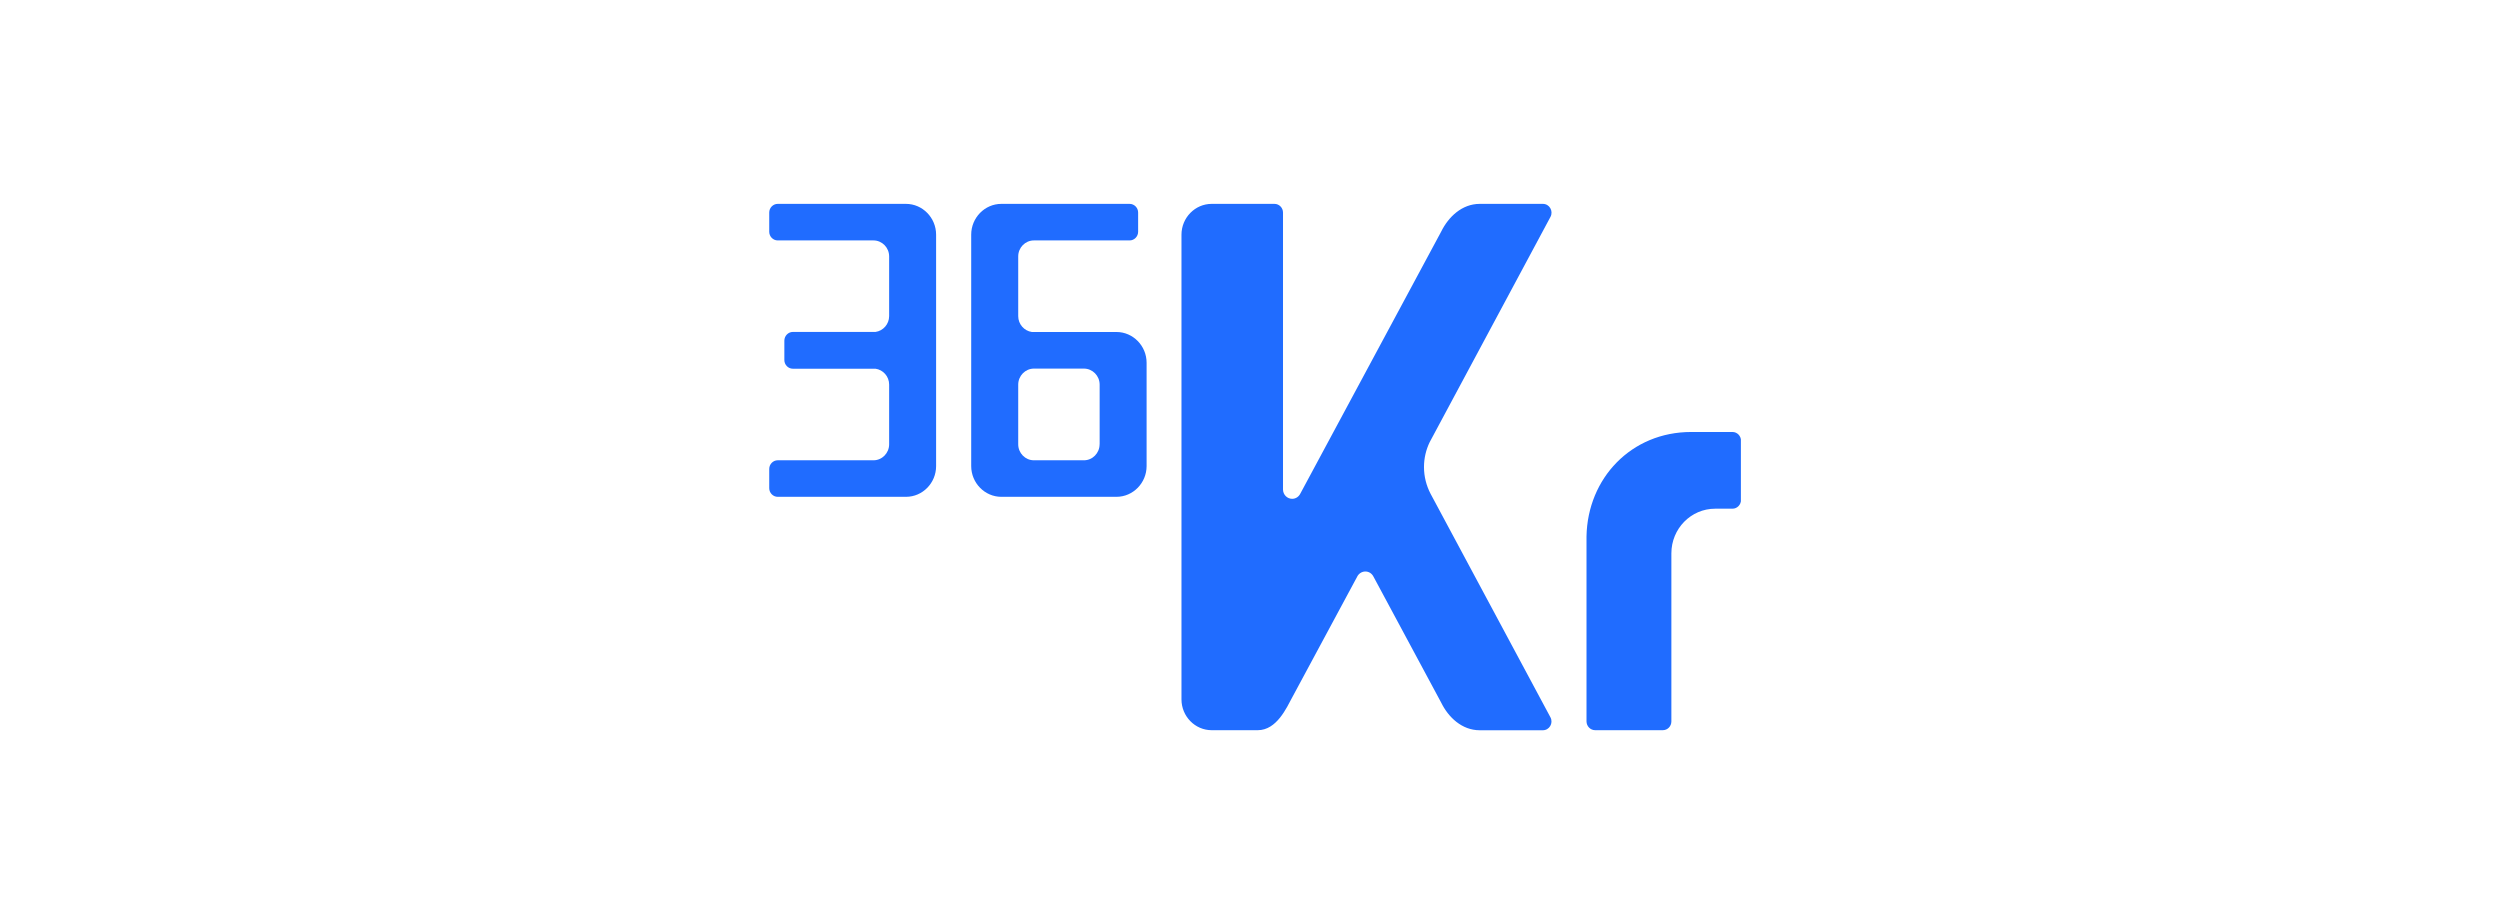
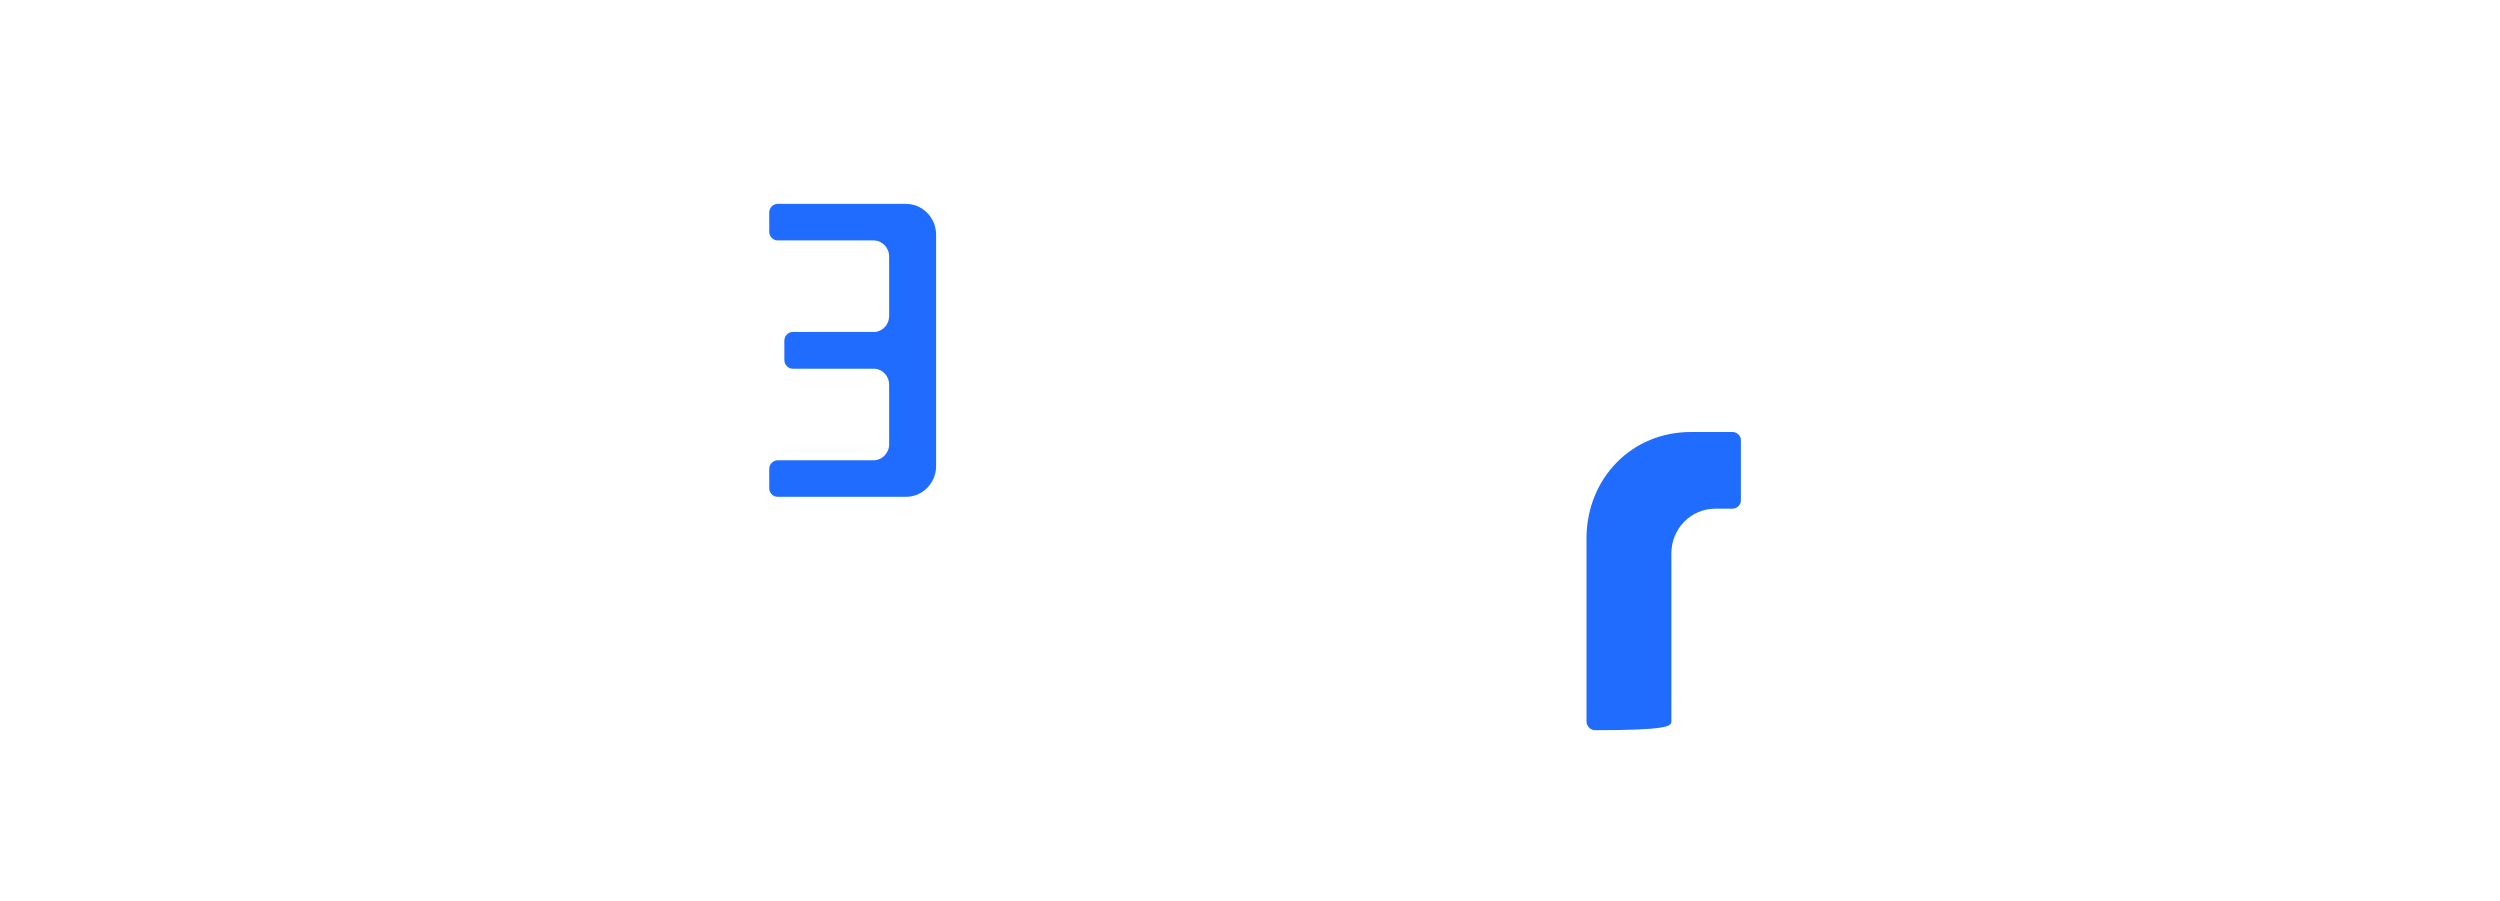
<svg xmlns="http://www.w3.org/2000/svg" width="247" height="89" viewBox="0 0 247 89" fill="none">
  <g filter="url(#filter0_d_994_16888)">
    <g clip-path="url(#clip0_994_16888)">
-       <path d="M110.308 24.658H101.946C101.188 24.548 100.6 23.889 100.6 23.092V17.188C100.6 16.321 101.296 15.611 102.144 15.611H111.61C112.068 15.611 112.447 15.224 112.447 14.756V12.855C112.447 12.387 112.068 12 111.61 12H98.931C97.296 12 95.955 13.369 95.955 15.039V37.905C95.955 39.574 97.296 40.943 98.931 40.943H110.308C111.944 40.943 113.284 39.574 113.284 37.905V27.697C113.284 26.027 111.944 24.658 110.308 24.658ZM108.639 35.756C108.639 36.622 107.944 37.333 107.095 37.333H102.144C101.296 37.333 100.6 36.622 100.6 35.756V29.857C100.6 28.991 101.296 28.28 102.144 28.274H107.089C107.944 28.274 108.645 28.985 108.645 29.857V35.756H108.639Z" fill="#206CFF" />
-       <path d="M171.157 34.537H167.089C161.171 34.537 156.854 39.106 156.747 44.849C156.747 44.866 156.747 63.128 156.747 63.128C156.747 63.607 157.132 64 157.601 64H164.289C164.752 64 165.132 63.613 165.132 63.139V46.524C165.132 44.092 167.066 42.116 169.454 42.116H171.168C171.632 42.116 172.011 41.729 172.011 41.25V35.397C172.011 34.924 171.632 34.537 171.168 34.537H171.157Z" fill="#206CFF" />
-       <path d="M153.194 13.271C153.488 12.693 153.081 12 152.441 12H146.201C144.441 12 143.106 13.283 142.387 14.744L128.475 40.62C128.328 40.926 128.023 41.14 127.666 41.14C127.174 41.14 126.772 40.736 126.761 40.233V12.855C126.761 12.387 126.382 12 125.924 12H119.711C118.071 12 116.73 13.369 116.73 15.045V60.955C116.73 62.631 118.071 64 119.711 64H124.266C126.139 64 127.117 61.787 127.683 60.736L134.076 48.858C134.218 48.546 134.535 48.321 134.897 48.321C135.259 48.321 135.547 48.529 135.7 48.829L142.382 61.262C143.095 62.723 144.436 64.006 146.195 64.006H152.436C153.075 64.006 153.488 63.312 153.188 62.735L141.335 40.632C140.928 39.846 140.69 38.956 140.69 38.003C140.69 37.119 140.894 36.281 141.256 35.536L153.194 13.271Z" fill="#206CFF" />
+       <path d="M171.157 34.537H167.089C161.171 34.537 156.854 39.106 156.747 44.849C156.747 44.866 156.747 63.128 156.747 63.128C156.747 63.607 157.132 64 157.601 64C164.752 64 165.132 63.613 165.132 63.139V46.524C165.132 44.092 167.066 42.116 169.454 42.116H171.168C171.632 42.116 172.011 41.729 172.011 41.25V35.397C172.011 34.924 171.632 34.537 171.168 34.537H171.157Z" fill="#206CFF" />
      <path d="M89.516 12H76.837C76.379 12 76 12.387 76 12.855V14.756C76 15.224 76.379 15.611 76.837 15.611H86.303C87.151 15.611 87.847 16.321 87.847 17.188V23.086C87.847 23.889 87.253 24.548 86.501 24.652H78.331C77.873 24.652 77.494 25.045 77.494 25.513V27.431C77.494 27.899 77.873 28.286 78.331 28.286H86.501C87.259 28.395 87.847 29.054 87.847 29.851V35.756C87.847 36.622 87.151 37.333 86.303 37.333H76.837C76.379 37.333 76 37.72 76 38.188V40.088C76 40.556 76.379 40.943 76.837 40.943H89.516C91.151 40.943 92.487 39.58 92.487 37.91V15.039C92.487 13.369 91.146 12 89.511 12H89.516Z" fill="#206CFF" />
    </g>
  </g>
  <defs>
    <filter id="filter0_d_994_16888" x="-16.286" y="-8.143" width="279.571" height="108.571" filterUnits="userSpaceOnUse" color-interpolation-filters="sRGB">
      <feFlood flood-opacity="0" result="BackgroundImageFix" />
      <feColorMatrix in="SourceAlpha" type="matrix" values="0 0 0 0 0 0 0 0 0 0 0 0 0 0 0 0 0 0 127 0" result="hardAlpha" />
      <feOffset dy="8.143" />
      <feGaussianBlur stdDeviation="8.143" />
      <feColorMatrix type="matrix" values="0 0 0 0 0.086 0 0 0 0 0.392 0 0 0 0 1 0 0 0 0.04 0" />
      <feBlend mode="normal" in2="BackgroundImageFix" result="effect1_dropShadow_994_16888" />
      <feBlend mode="normal" in="SourceGraphic" in2="effect1_dropShadow_994_16888" result="shape" />
    </filter>
    <clipPath id="clip0_994_16888">
      <rect width="96" height="52" fill="white" transform="translate(76 12)" />
    </clipPath>
  </defs>
</svg>